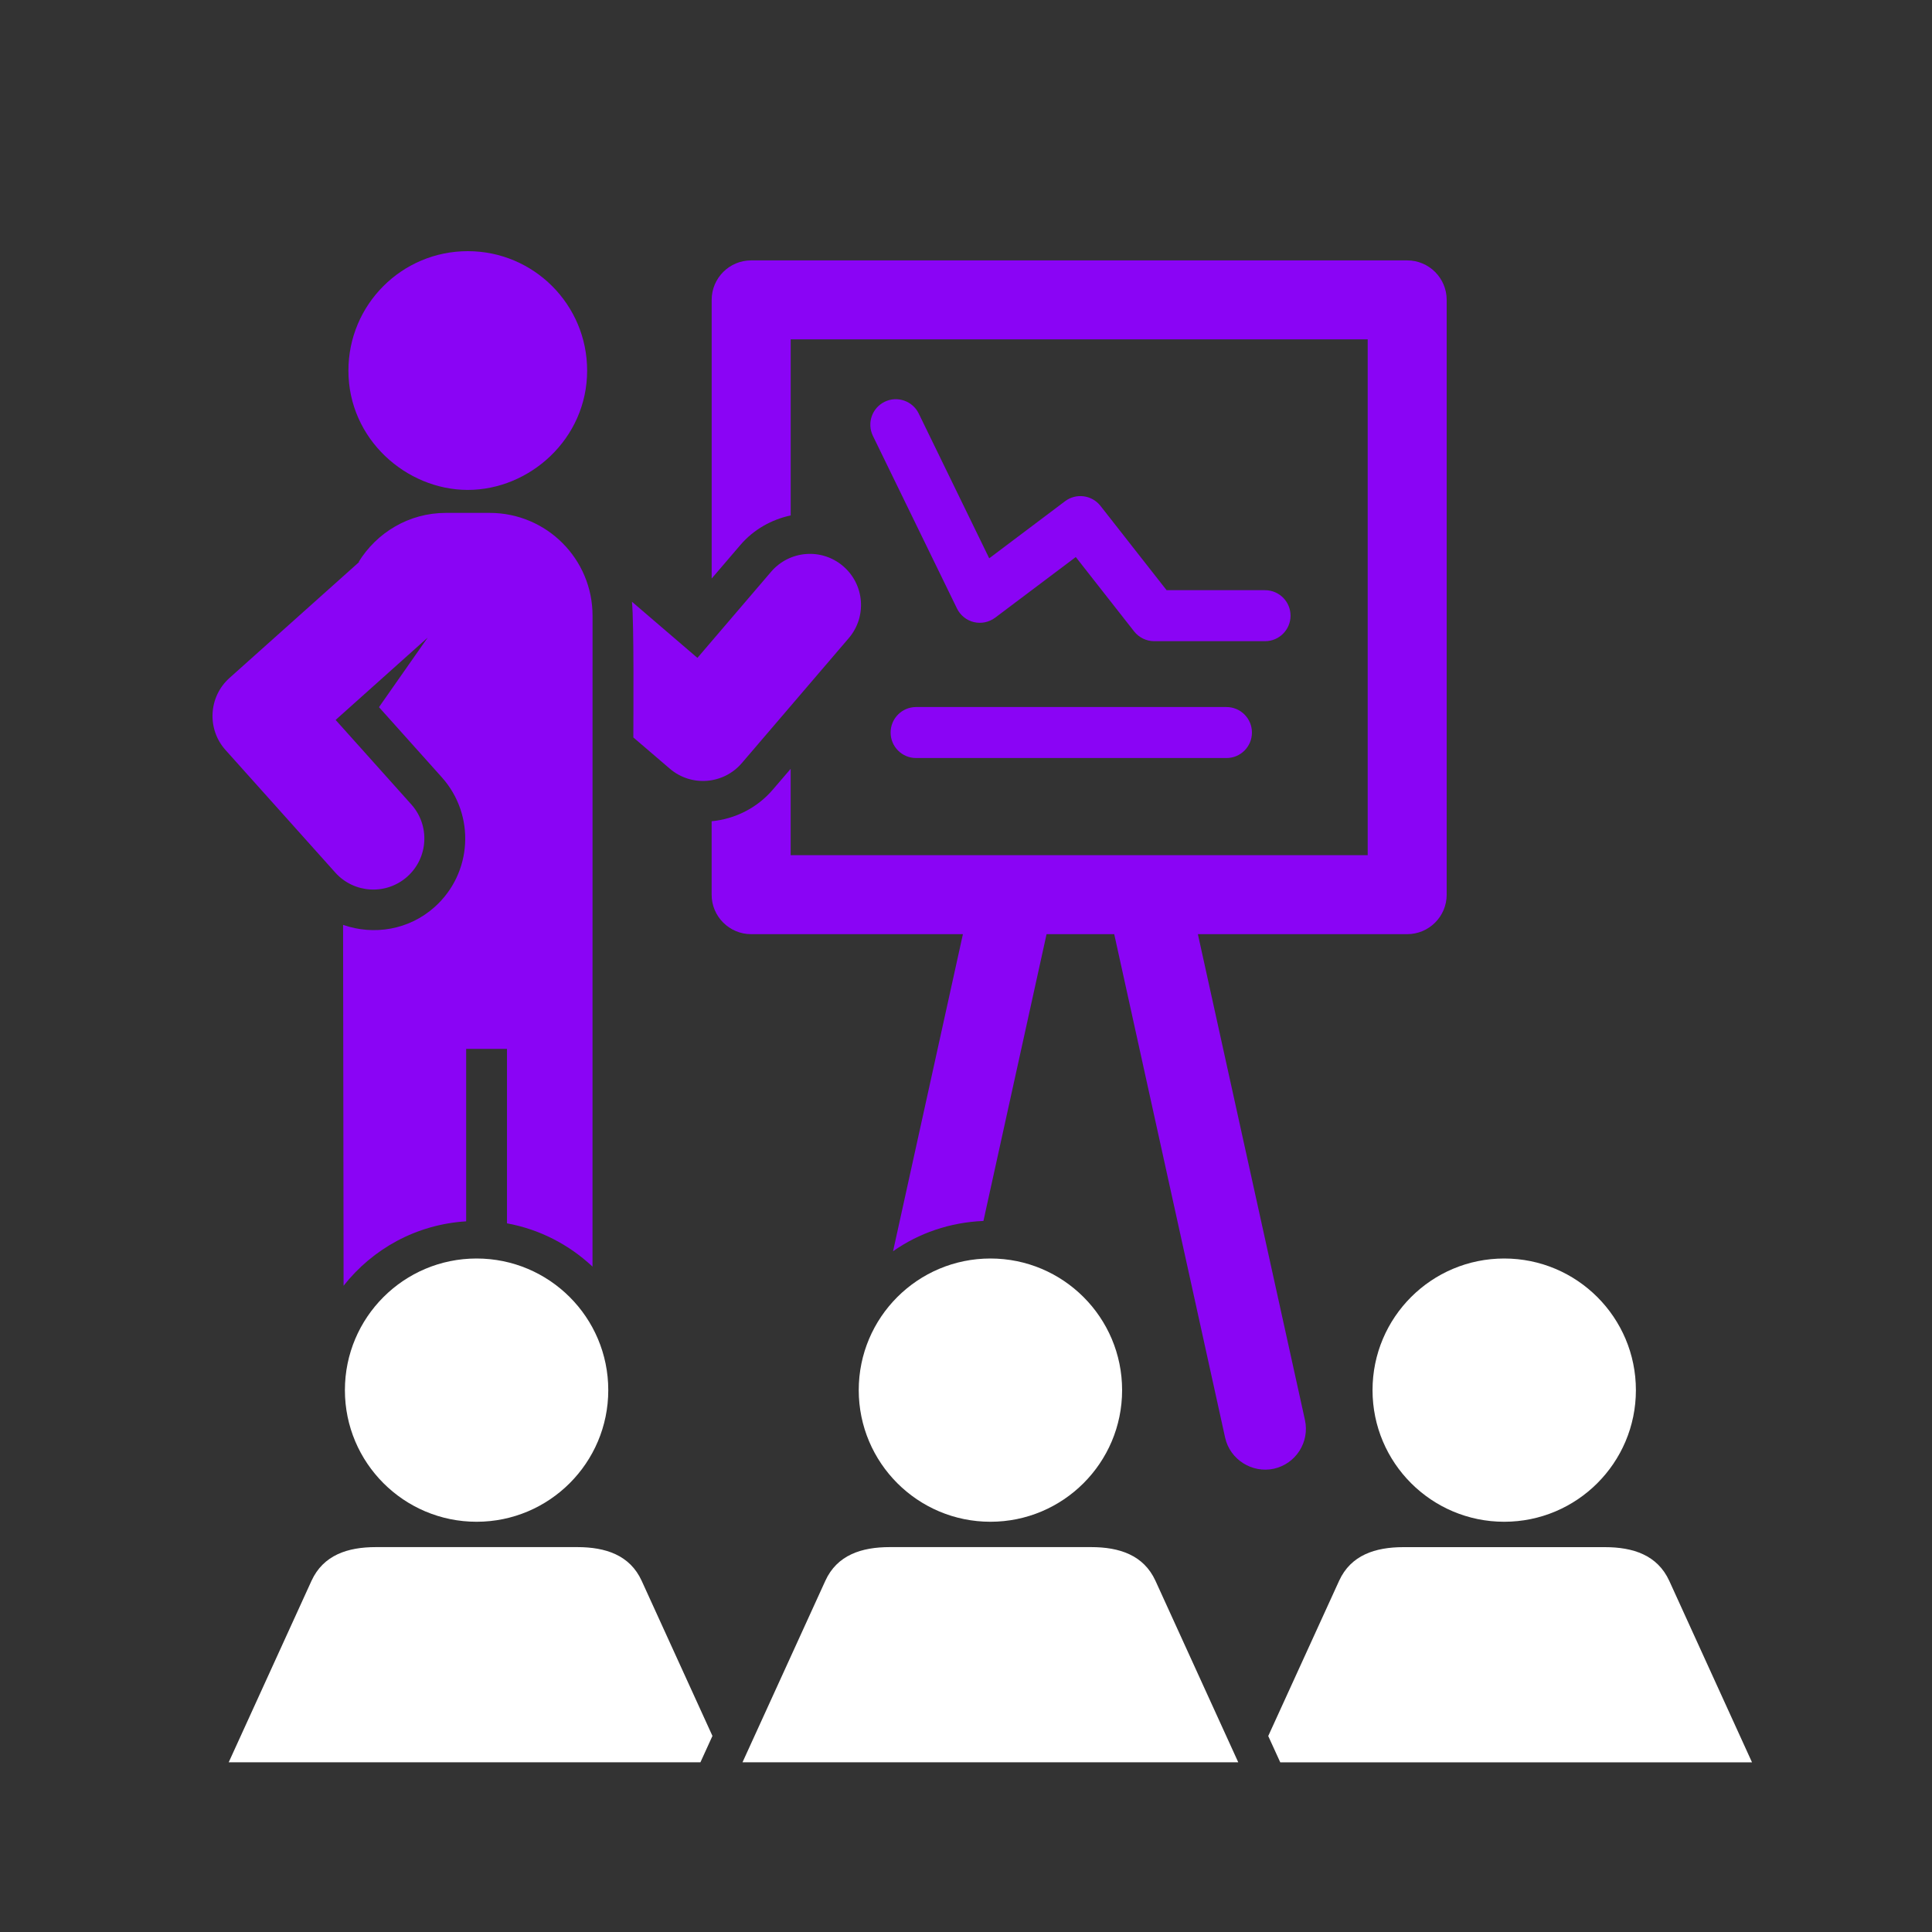
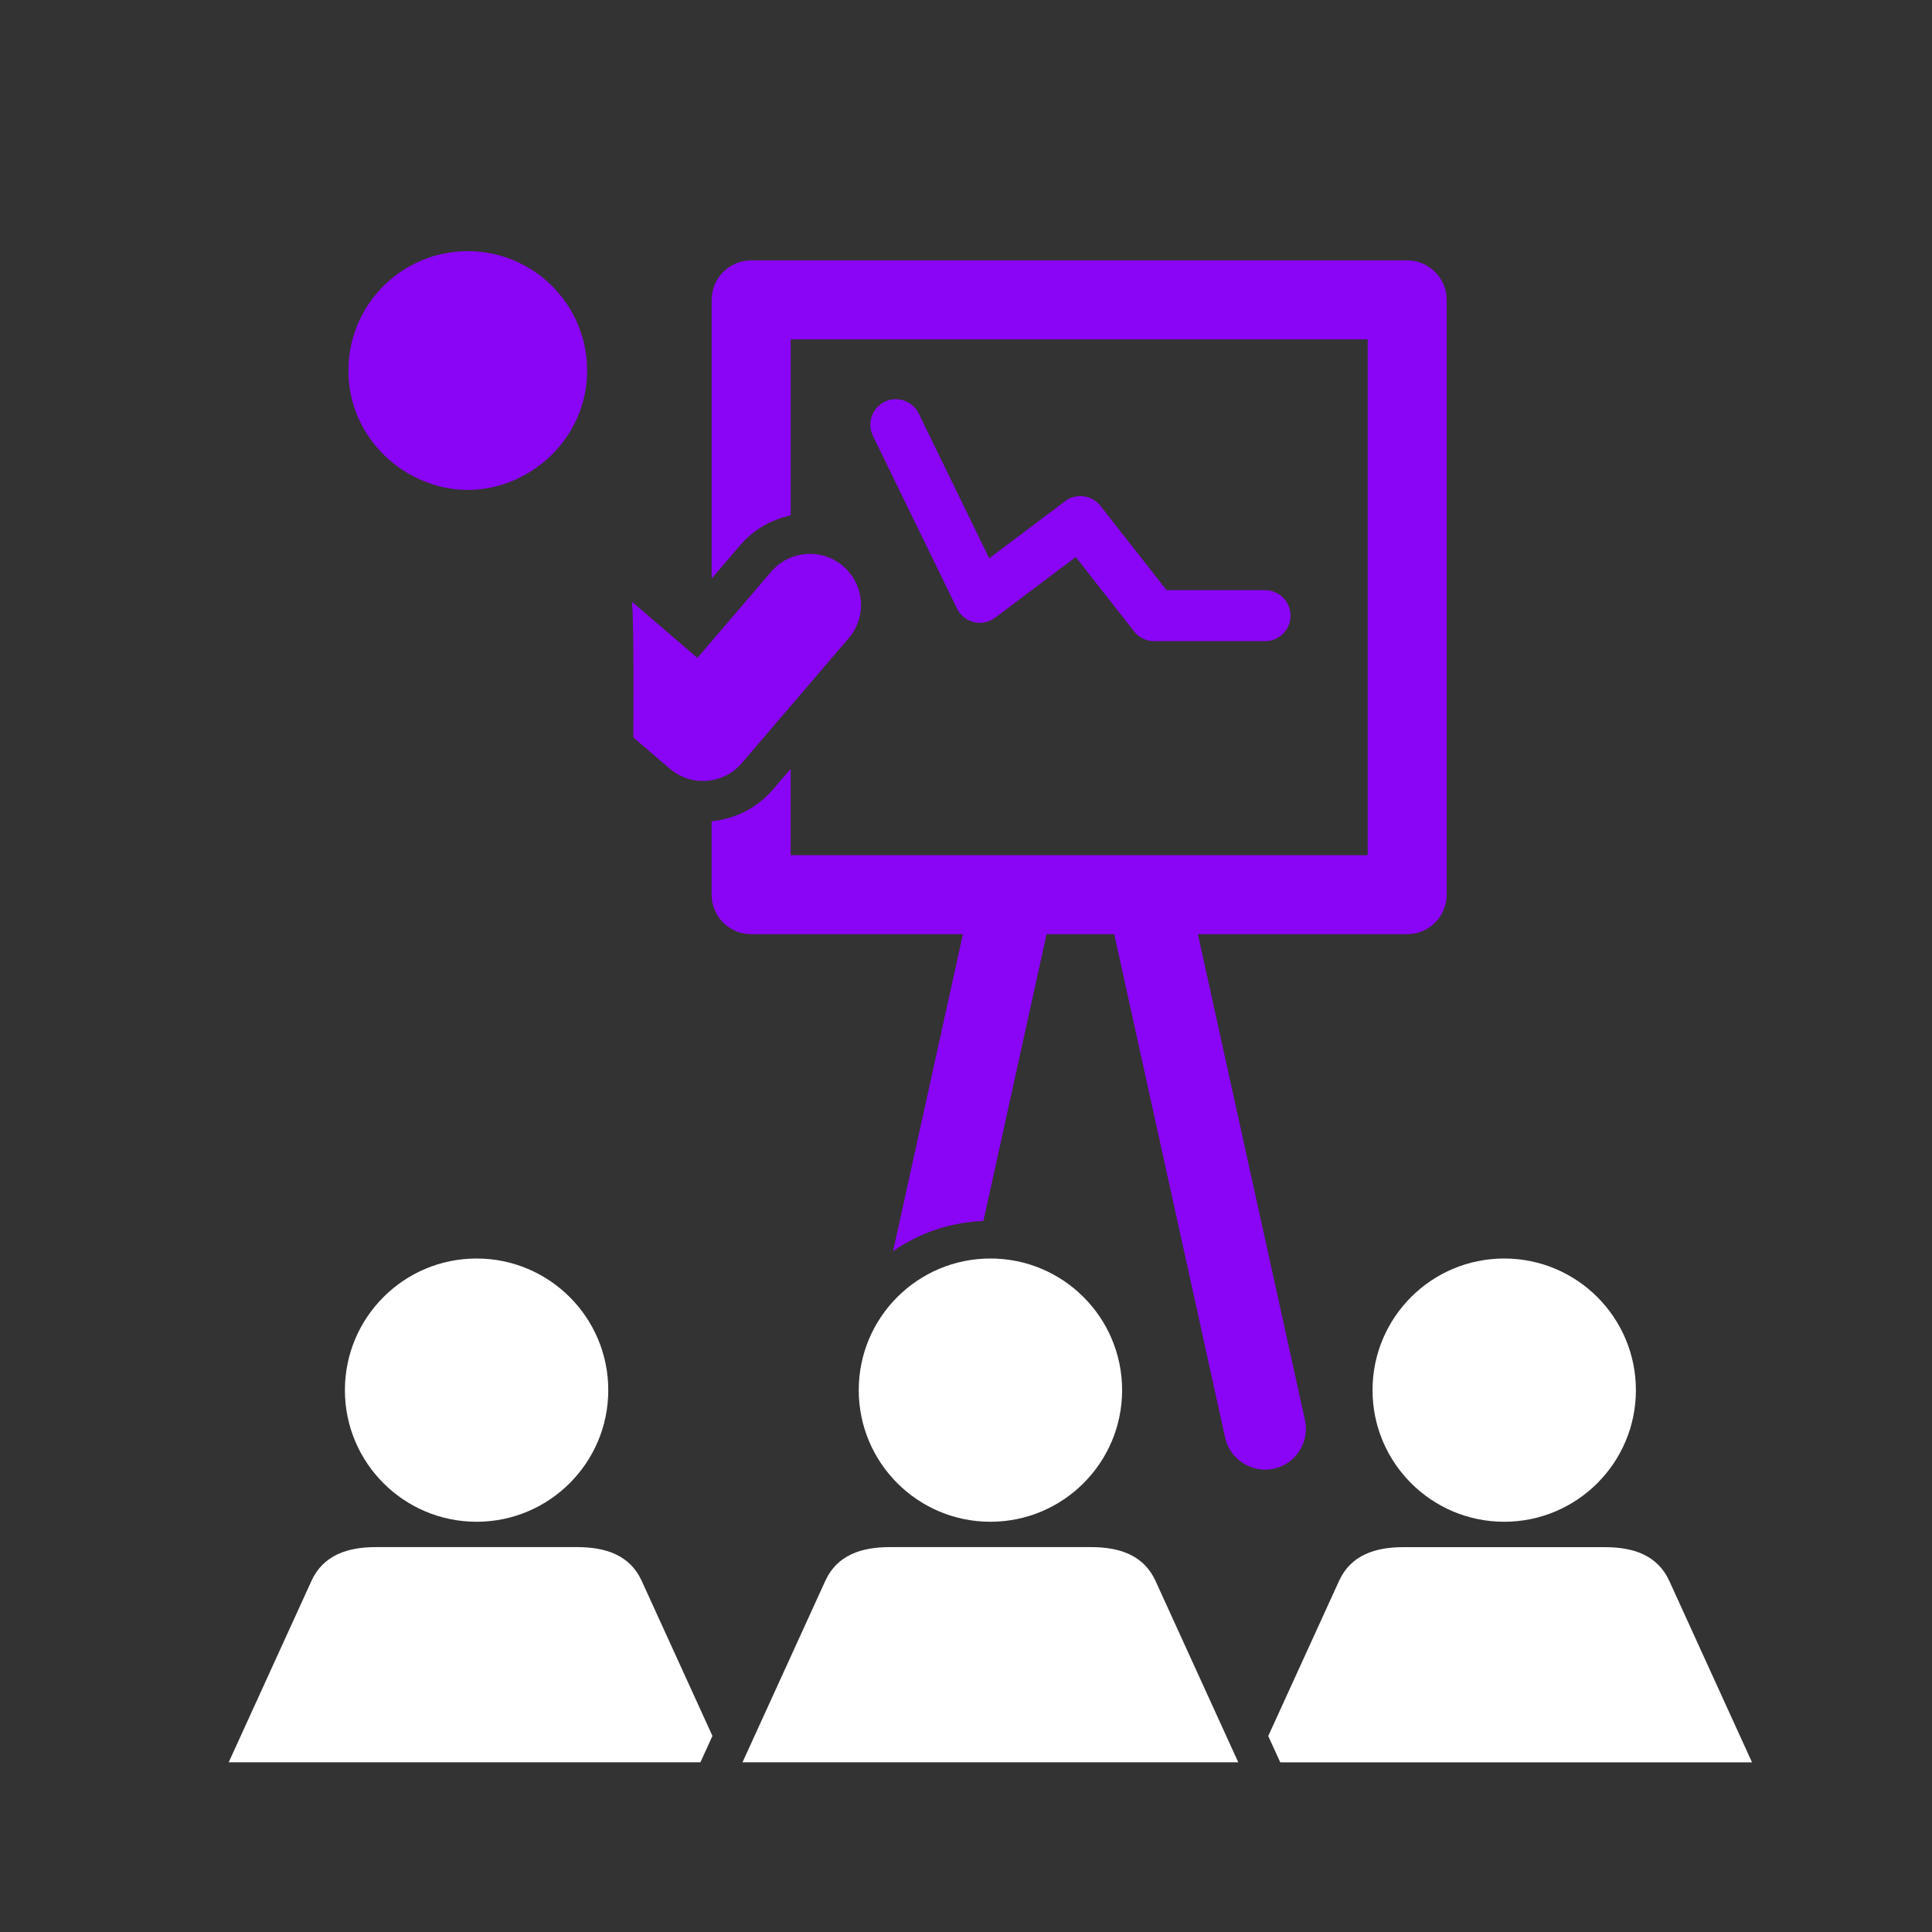
<svg xmlns="http://www.w3.org/2000/svg" version="1.1" id="Vrstva_1" x="0px" y="0px" viewBox="0 0 500 500" style="enable-background:new 0 0 500 500;" xml:space="preserve">
  <rect x="0" y="0" width="500" height="500" fill="#333333" stroke="none" />
  <style type="text/css">
	.st0{fill:#8A04F5;}
	.st1{fill:#FFFFFF;}
	.st2{fill:#5059C9;}
	.st3{fill:#7B83EB;}
	.st4{opacity:0.1;enable-background:new    ;}
	.st5{opacity:0.2;enable-background:new    ;}
	.st6{fill:url(#SVGID_1_);}
</style>
  <g id="XMLID_171_">
    <path id="XMLID_183_" class="st0" d="M337.72,367.5l-27.71-125.74h54.17c5.65,0,10.22-4.58,10.22-10.22V77.61   c0-5.64-4.58-10.22-10.22-10.22H194.4c-5.65,0-10.22,4.58-10.22,10.22v72.11l7.39-8.63c3.51-4.11,8.15-6.64,13.06-7.7V87.83h149.33   v133.49H204.62v-22.35l-4.62,5.39c-4.01,4.69-9.7,7.59-15.83,8.18v19c0,5.64,4.58,10.22,10.22,10.22h54.81l-18.08,82.06   c6.68-4.69,14.71-7.48,23.39-7.84l16.34-74.22h17.51l28.7,130.3c1.26,5.7,6.99,9.26,12.6,8.05   C335.37,378.84,338.97,373.21,337.72,367.5z" />
    <path id="XMLID_182_" class="st0" d="M163.91,190.85l9.43,8.08c5.61,4.8,13.94,4.05,18.64-1.44l27.68-32.34   c4.74-5.54,4.09-13.89-1.46-18.63c-5.54-4.75-13.87-4.1-18.63,1.44l-19.08,22.3l-16.94-14.53   C164.1,161.31,163.91,184.72,163.91,190.85z" />
    <path id="XMLID_181_" class="st0" d="M121.06,126.79c15.99,0,30.89-13.2,30.89-30.89c0-17.07-13.83-30.9-30.89-30.9   c-17.07,0-30.89,13.83-30.89,30.9C90.16,113.7,105.21,126.79,121.06,126.79z" />
-     <path id="XMLID_180_" class="st0" d="M105.43,226.85c5.43-4.87,5.89-13.22,1.02-18.66l-19.59-21.87L110.69,165l-12.61,18.01   l16.25,18.14c8.77,9.78,7.94,24.82-1.84,33.58c-6.68,5.98-15.78,7.39-23.7,4.63l0.13,93.39c7.53-9.56,18.84-15.87,31.72-16.67   v-44.62h10.57v45.14c8.48,1.55,16.08,5.53,22.13,11.2c0-96.58,0.01-107.75,0.01-168.46c0-14.69-11.91-26.6-26.6-26.6h-11.36   c-9.59,0-17.93,5.13-22.61,12.75l0.31-0.17L59.4,175.45c-5.43,4.84-5.91,13.23-1.03,18.66l28.4,31.71   C91.6,231.22,99.94,231.75,105.43,226.85z" />
    <path id="XMLID_179_" class="st0" d="M333.99,159.34c0-3.65-2.95-6.6-6.6-6.6h-25.48l-17.11-21.82c-2.23-2.84-6.32-3.36-9.17-1.2   l-19.62,14.77l-18.24-37.46c-1.59-3.29-5.58-4.64-8.82-3.05c-3.28,1.6-4.64,5.55-3.04,8.83l21.75,44.66   c0.86,1.77,2.47,3.07,4.38,3.53c1.92,0.46,3.93,0.03,5.52-1.15l20.85-15.69l15.1,19.25c1.25,1.59,3.17,2.53,5.2,2.53h28.69   C331.04,165.94,333.99,162.98,333.99,159.34z" />
-     <path id="XMLID_178_" class="st0" d="M237.09,182.98c-3.65,0-6.6,2.95-6.6,6.6c0,3.65,2.95,6.6,6.6,6.6h80.31   c3.65,0,6.6-2.95,6.6-6.6c0-3.65-2.95-6.6-6.6-6.6H237.09z" />
    <path id="XMLID_177_" class="st1" d="M355.21,359.77c0,18.81,15.27,34.06,34.08,34.06c18.81,0,34.08-15.25,34.08-34.06   c0-18.83-15.27-34.07-34.08-34.07C370.47,325.7,355.21,340.94,355.21,359.77z" />
    <path id="XMLID_176_" class="st1" d="M432,409.11c-3.06-6.65-9.34-8.71-16.66-8.71c-69.2,0-21.53,0-52.12,0   c-7.3,0-13.62,2.05-16.66,8.71l-18.34,40.17l3.11,6.81c56.82,0,65.11,0,122.09,0L432,409.11z" />
    <path id="XMLID_175_" class="st1" d="M123.34,325.7c-18.81,0-34.08,15.24-34.08,34.07c0,18.81,15.27,34.06,34.08,34.06   s34.08-15.25,34.08-34.06C157.42,340.94,142.15,325.7,123.34,325.7z" />
    <path id="XMLID_174_" class="st1" d="M149.4,400.39c-69.2,0-21.53,0-52.12,0c-7.32,0-13.6,2.06-16.66,8.71l-21.43,46.98   c43.15,0,74.61,0,122.08,0l3.11-6.82l-18.32-40.16C163.01,402.44,156.69,400.39,149.4,400.39z" />
    <path id="XMLID_173_" class="st1" d="M282.38,400.39c-138.01,0,85.37,0-52.12,0c-7.3,0-13.62,2.05-16.66,8.71l-21.44,46.98   c56.91,0,66.32,0,128.3,0l-21.43-46.98C295.98,402.46,289.71,400.39,282.38,400.39z" />
    <path id="XMLID_172_" class="st1" d="M256.32,393.83c18.81,0,34.08-15.25,34.08-34.06c0-18.83-15.27-34.07-34.08-34.07   c-18.81,0-34.08,15.24-34.08,34.07C222.25,378.58,237.51,393.83,256.32,393.83z" />
  </g>
  <path class="st2" d="M1184.19,981.88h129.49c12.23,0,22.15,9.92,22.15,22.15l0,0v117.95c0,44.96-36.45,81.41-81.41,81.41l0,0h-0.38  c-44.96,0.01-81.42-36.44-81.42-81.4c0,0,0-0.01,0-0.01V993.45C1172.62,987.06,1177.8,981.88,1184.19,981.88L1184.19,981.88z" />
  <circle class="st2" cx="1271.71" cy="906.1" r="52.46" />
  <circle class="st3" cx="1108.5" cy="882.78" r="75.78" />
  <path class="st3" d="M1209.54,981.88H995.79c-12.09,0.3-21.65,10.33-21.37,22.42v134.53c-1.69,72.54,55.7,132.74,128.24,134.51  c72.54-1.78,129.93-61.97,128.24-134.51v-134.53C1231.19,992.21,1221.63,982.17,1209.54,981.88z" />
  <path class="st4" d="M1114.32,981.88v188.52c-0.06,8.64-5.3,16.41-13.29,19.7c-2.55,1.08-5.28,1.63-8.04,1.63H984.68  c-1.52-3.85-2.91-7.69-4.08-11.66c-4.08-13.38-6.16-27.28-6.18-41.27v-134.54c-0.28-12.07,9.27-22.08,21.33-22.38H1114.32z" />
  <path class="st5" d="M1102.67,981.88v200.17c0,2.76-0.56,5.5-1.63,8.04c-3.29,7.99-11.06,13.23-19.7,13.29h-91.17  c-1.98-3.85-3.85-7.69-5.48-11.66c-1.63-3.96-2.91-7.69-4.08-11.66c-4.08-13.38-6.16-27.28-6.18-41.27v-134.54  c-0.28-12.07,9.27-22.08,21.33-22.38H1102.67z" />
  <path class="st5" d="M1102.67,981.88v176.86c-0.09,11.75-9.59,21.25-21.33,21.33H980.6c-4.08-13.38-6.16-27.28-6.18-41.27v-134.54  c-0.28-12.07,9.27-22.08,21.33-22.38H1102.67z" />
  <path class="st5" d="M1091.01,981.88v176.86c-0.09,11.75-9.59,21.25-21.33,21.33H980.6c-4.08-13.38-6.16-27.28-6.18-41.27v-134.54  c-0.28-12.07,9.27-22.08,21.33-22.38H1091.01z" />
  <path class="st4" d="M1114.32,921.6v36.72c-1.98,0.12-3.85,0.23-5.83,0.23c-1.98,0-3.85-0.12-5.83-0.23  c-3.94-0.26-7.84-0.89-11.66-1.87c-23.61-5.59-43.11-22.15-52.46-44.53c-1.61-3.76-2.86-7.66-3.73-11.66h58.18  C1104.75,900.31,1114.28,909.84,1114.32,921.6z" />
  <path class="st5" d="M1102.67,933.26v25.07c-3.94-0.26-7.84-0.89-11.66-1.87c-23.61-5.59-43.11-22.15-52.46-44.53h42.79  C1093.1,911.97,1102.62,921.5,1102.67,933.26z" />
-   <path class="st5" d="M1102.67,933.26v25.07c-3.94-0.26-7.84-0.89-11.66-1.87c-23.61-5.59-43.11-22.15-52.46-44.53h42.79  C1093.1,911.97,1102.62,921.5,1102.67,933.26z" />
+   <path class="st5" d="M1102.67,933.26v25.07c-23.61-5.59-43.11-22.15-52.46-44.53h42.79  C1093.1,911.97,1102.62,921.5,1102.67,933.26z" />
  <path class="st5" d="M1091.01,933.26v23.2c-23.61-5.59-43.11-22.15-52.46-44.53h31.13C1081.44,911.97,1090.96,921.5,1091.01,933.26z  " />
  <linearGradient id="SVGID_1_" gradientUnits="userSpaceOnUse" x1="879.081" y1="-680.106" x2="1046.451" y2="-390.227" gradientTransform="matrix(1 0 0 1 0 1575.333)">
    <stop offset="0" style="stop-color:#5A62C3" />
    <stop offset="0.5" style="stop-color:#4D55BD" />
    <stop offset="1" style="stop-color:#3940AB" />
  </linearGradient>
-   <path class="st6" d="M855.89,911.93h213.74c11.8,0,21.37,9.57,21.37,21.37v213.74c0,11.8-9.57,21.37-21.37,21.37H855.89  c-11.8,0-21.37-9.57-21.37-21.37V933.29C834.52,921.49,844.09,911.93,855.89,911.93z" />
-   <path class="st1" d="M1019.01,993.28h-42.73v116.35h-27.22V993.28h-42.53v-22.57h112.48V993.28z" />
  <g>
</g>
  <g>
</g>
  <g>
</g>
  <g>
</g>
  <g>
</g>
  <g>
</g>
  <g>
</g>
  <g>
</g>
  <g>
</g>
  <g>
</g>
  <g>
</g>
  <g>
</g>
  <g>
</g>
  <g>
</g>
  <g>
</g>
</svg>